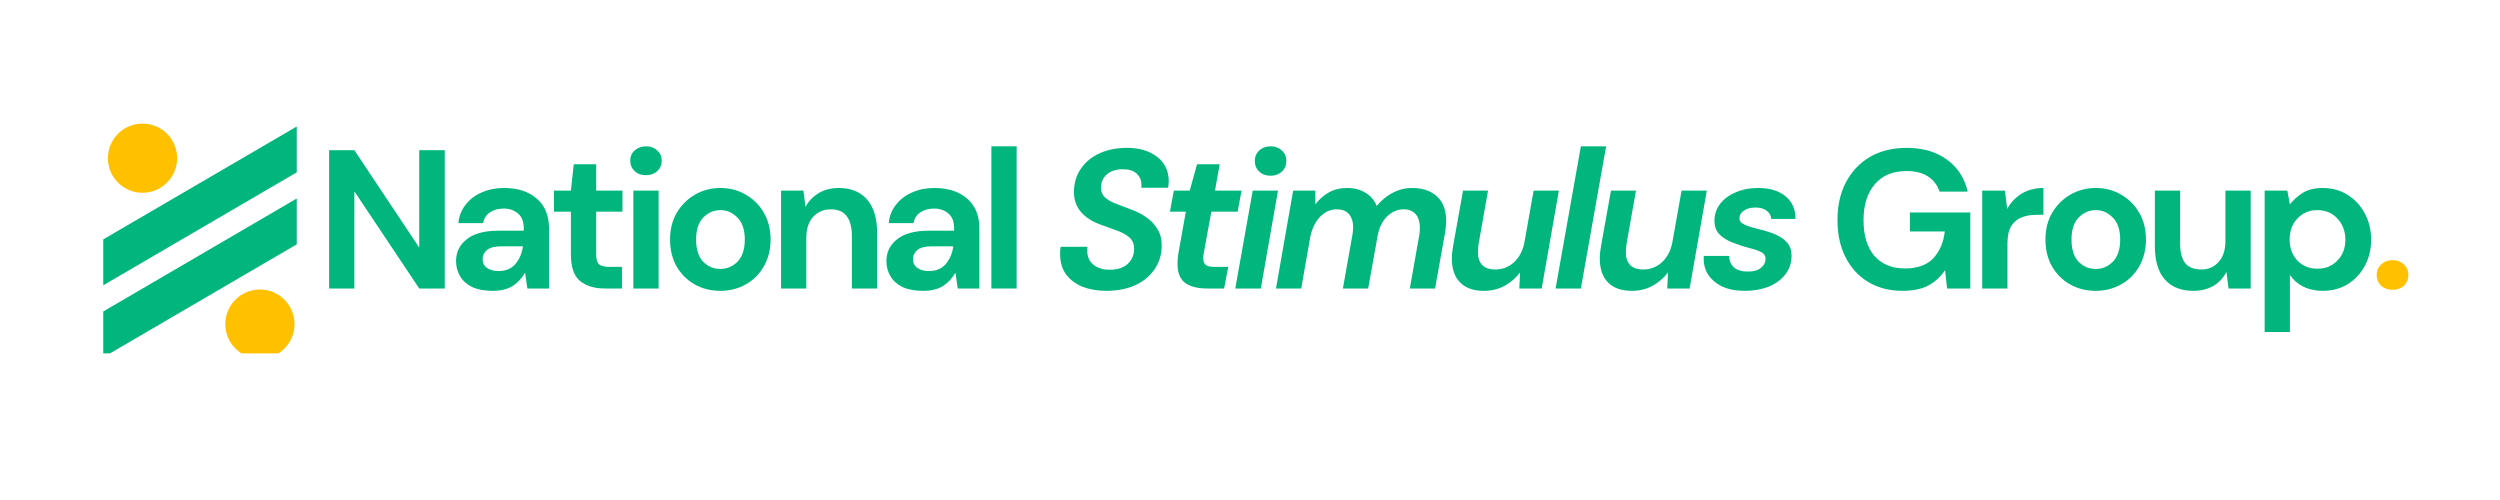
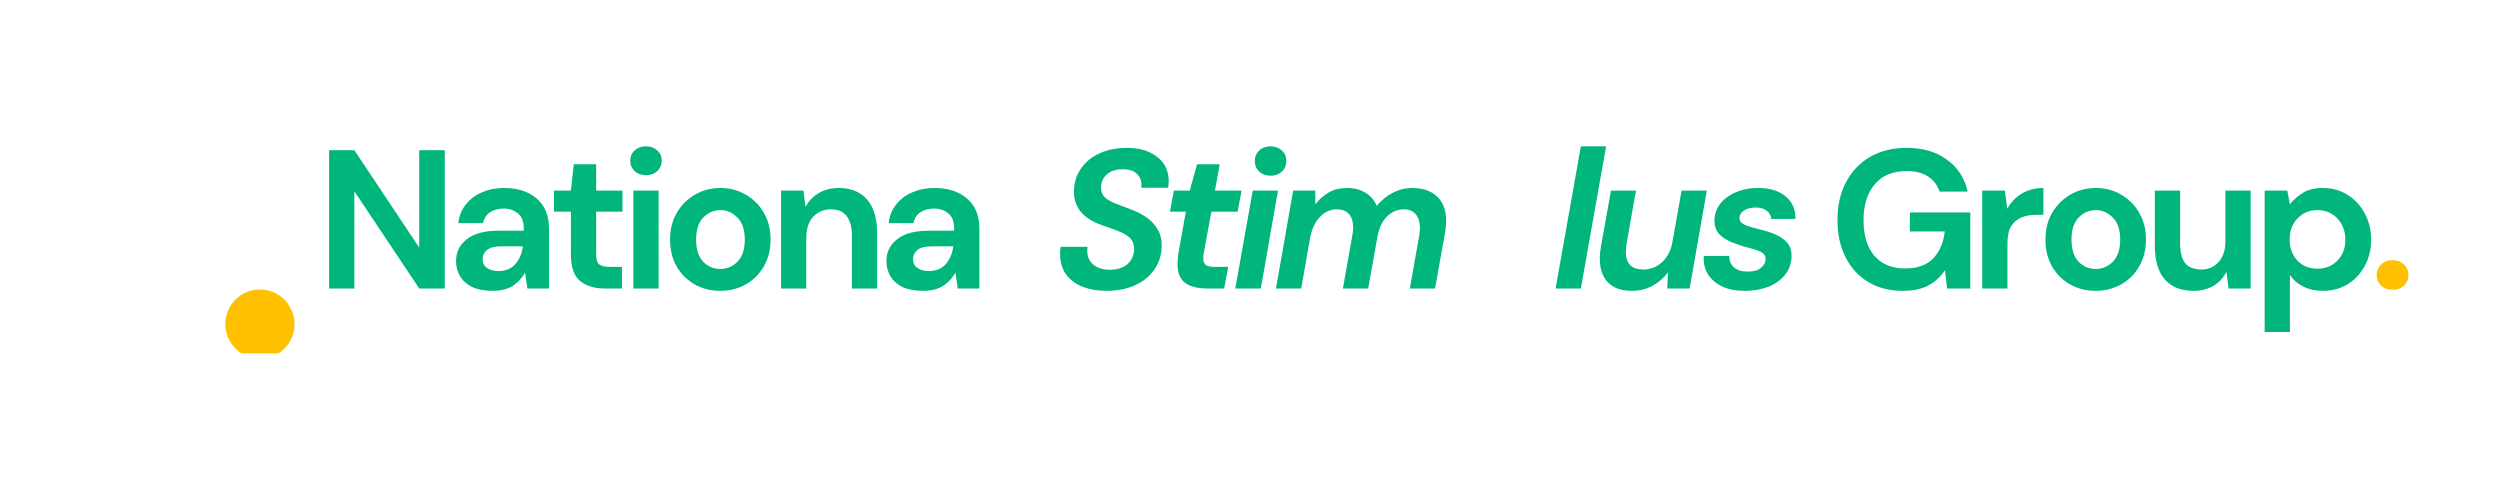
<svg xmlns="http://www.w3.org/2000/svg" width="200" viewBox="0 0 150 30" height="40" preserveAspectRatio="xMidYMid meet">
  <defs>
    <g />
    <clipPath id="5e1a5578d7">
-       <path d="M 6.195 7.414 L 11 7.414 L 11 12 L 6.195 12 Z M 6.195 7.414 " clip-rule="nonzero" />
-     </clipPath>
+       </clipPath>
    <clipPath id="0dfd918f9b">
      <path d="M 13 17 L 17.805 17 L 17.805 21.203 L 13 21.203 Z M 13 17 " clip-rule="nonzero" />
    </clipPath>
    <clipPath id="5d6aaae70c">
-       <path d="M 6.195 7.414 L 17.805 7.414 L 17.805 18 L 6.195 18 Z M 6.195 7.414 " clip-rule="nonzero" />
-     </clipPath>
+       </clipPath>
    <clipPath id="c4479bfe79">
      <path d="M 6.195 11 L 17.805 11 L 17.805 21.203 L 6.195 21.203 Z M 6.195 11 " clip-rule="nonzero" />
    </clipPath>
  </defs>
  <g clip-path="url(#5e1a5578d7)">
    <path fill="#ffc000" d="M 10.629 9.492 C 10.629 9.766 10.574 10.031 10.469 10.285 C 10.363 10.539 10.215 10.766 10.02 10.957 C 9.824 11.152 9.602 11.305 9.348 11.41 C 9.09 11.516 8.828 11.566 8.551 11.566 C 8.277 11.566 8.012 11.516 7.758 11.41 C 7.504 11.305 7.277 11.152 7.082 10.957 C 6.887 10.766 6.738 10.539 6.633 10.285 C 6.527 10.031 6.477 9.766 6.477 9.492 C 6.477 9.215 6.527 8.949 6.633 8.695 C 6.738 8.441 6.887 8.219 7.082 8.023 C 7.277 7.828 7.504 7.676 7.758 7.574 C 8.012 7.469 8.277 7.414 8.551 7.414 C 8.828 7.414 9.09 7.469 9.348 7.574 C 9.602 7.676 9.824 7.828 10.02 8.023 C 10.215 8.219 10.363 8.441 10.469 8.695 C 10.574 8.949 10.629 9.215 10.629 9.492 Z M 10.629 9.492 " fill-opacity="1" fill-rule="nonzero" />
  </g>
  <g clip-path="url(#0dfd918f9b)">
    <path fill="#ffc000" d="M 17.672 19.445 C 17.672 19.723 17.617 19.984 17.512 20.242 C 17.406 20.496 17.258 20.719 17.062 20.914 C 16.867 21.109 16.645 21.258 16.391 21.363 C 16.137 21.469 15.871 21.523 15.594 21.523 C 15.32 21.523 15.055 21.469 14.801 21.363 C 14.547 21.258 14.32 21.109 14.129 20.914 C 13.934 20.719 13.781 20.496 13.676 20.242 C 13.57 19.984 13.52 19.723 13.52 19.445 C 13.52 19.172 13.57 18.906 13.676 18.652 C 13.781 18.398 13.934 18.172 14.129 17.977 C 14.32 17.781 14.547 17.633 14.801 17.527 C 15.055 17.422 15.32 17.371 15.594 17.371 C 15.871 17.371 16.137 17.422 16.391 17.527 C 16.645 17.633 16.867 17.781 17.062 17.977 C 17.258 18.172 17.406 18.398 17.512 18.652 C 17.617 18.906 17.672 19.172 17.672 19.445 Z M 17.672 19.445 " fill-opacity="1" fill-rule="nonzero" />
  </g>
  <g clip-path="url(#5d6aaae70c)">
    <path fill="#00b67c" d="M 6.195 14.363 L 6.195 17.117 L 17.953 10.254 L 17.953 7.504 Z M 6.195 14.363 " fill-opacity="1" fill-rule="nonzero" />
  </g>
  <g clip-path="url(#c4479bfe79)">
-     <path fill="#00b67c" d="M 6.195 21.438 L 17.953 14.574 L 17.953 11.824 L 6.195 18.688 Z M 6.195 21.438 " fill-opacity="1" fill-rule="nonzero" />
-   </g>
+     </g>
  <g fill="#00b67c" fill-opacity="1">
    <g transform="translate(18.935, 17.31)">
      <g>
        <path d="M 0.812 0 L 0.812 -8.297 L 2.328 -8.297 L 6.219 -2.453 L 6.219 -8.297 L 7.75 -8.297 L 7.75 0 L 6.219 0 L 2.328 -5.828 L 2.328 0 Z M 0.812 0 " />
      </g>
    </g>
  </g>
  <g fill="#00b67c" fill-opacity="1">
    <g transform="translate(26.769, 17.31)">
      <g>
        <path d="M 2.797 0.141 C 2.297 0.141 1.879 0.062 1.547 -0.094 C 1.223 -0.258 0.984 -0.477 0.828 -0.75 C 0.672 -1.02 0.594 -1.316 0.594 -1.641 C 0.594 -2.18 0.805 -2.617 1.234 -2.953 C 1.66 -3.297 2.301 -3.469 3.156 -3.469 L 4.656 -3.469 L 4.656 -3.609 C 4.656 -4.016 4.539 -4.312 4.312 -4.5 C 4.082 -4.695 3.797 -4.797 3.453 -4.797 C 3.141 -4.797 2.867 -4.723 2.641 -4.578 C 2.41 -4.43 2.27 -4.211 2.219 -3.922 L 0.734 -3.922 C 0.773 -4.348 0.922 -4.719 1.172 -5.031 C 1.422 -5.352 1.742 -5.598 2.141 -5.766 C 2.535 -5.941 2.977 -6.031 3.469 -6.031 C 4.301 -6.031 4.957 -5.816 5.438 -5.391 C 5.926 -4.973 6.172 -4.379 6.172 -3.609 L 6.172 0 L 4.875 0 L 4.734 -0.953 C 4.555 -0.629 4.312 -0.363 4 -0.156 C 3.688 0.039 3.285 0.141 2.797 0.141 Z M 3.141 -1.047 C 3.578 -1.047 3.914 -1.188 4.156 -1.469 C 4.395 -1.75 4.547 -2.102 4.609 -2.531 L 3.328 -2.531 C 2.922 -2.531 2.629 -2.457 2.453 -2.312 C 2.273 -2.164 2.188 -1.984 2.188 -1.766 C 2.188 -1.535 2.273 -1.359 2.453 -1.234 C 2.629 -1.109 2.859 -1.047 3.141 -1.047 Z M 3.141 -1.047 " />
      </g>
    </g>
  </g>
  <g fill="#00b67c" fill-opacity="1">
    <g transform="translate(32.895, 17.31)">
      <g>
        <path d="M 3.391 0 C 2.773 0 2.281 -0.148 1.906 -0.453 C 1.539 -0.754 1.359 -1.285 1.359 -2.047 L 1.359 -4.609 L 0.344 -4.609 L 0.344 -5.875 L 1.359 -5.875 L 1.531 -7.453 L 2.875 -7.453 L 2.875 -5.875 L 4.453 -5.875 L 4.453 -4.609 L 2.875 -4.609 L 2.875 -2.047 C 2.875 -1.754 2.93 -1.555 3.047 -1.453 C 3.172 -1.348 3.383 -1.297 3.688 -1.297 L 4.422 -1.297 L 4.422 0 Z M 3.391 0 " />
      </g>
    </g>
  </g>
  <g fill="#00b67c" fill-opacity="1">
    <g transform="translate(37.173, 17.31)">
      <g>
        <path d="M 1.594 -6.797 C 1.312 -6.797 1.082 -6.879 0.906 -7.047 C 0.727 -7.211 0.641 -7.422 0.641 -7.672 C 0.641 -7.922 0.727 -8.125 0.906 -8.281 C 1.082 -8.445 1.312 -8.531 1.594 -8.531 C 1.863 -8.531 2.086 -8.445 2.266 -8.281 C 2.441 -8.125 2.531 -7.922 2.531 -7.672 C 2.531 -7.422 2.441 -7.211 2.266 -7.047 C 2.086 -6.879 1.863 -6.797 1.594 -6.797 Z M 0.828 0 L 0.828 -5.875 L 2.344 -5.875 L 2.344 0 Z M 0.828 0 " />
      </g>
    </g>
  </g>
  <g fill="#00b67c" fill-opacity="1">
    <g transform="translate(39.626, 17.31)">
      <g>
        <path d="M 3.594 0.141 C 3.02 0.141 2.504 0.008 2.047 -0.25 C 1.598 -0.508 1.238 -0.867 0.969 -1.328 C 0.707 -1.797 0.578 -2.332 0.578 -2.938 C 0.578 -3.551 0.711 -4.086 0.984 -4.547 C 1.254 -5.004 1.613 -5.363 2.062 -5.625 C 2.52 -5.895 3.035 -6.031 3.609 -6.031 C 4.172 -6.031 4.676 -5.895 5.125 -5.625 C 5.582 -5.363 5.941 -5.004 6.203 -4.547 C 6.473 -4.086 6.609 -3.551 6.609 -2.938 C 6.609 -2.332 6.473 -1.797 6.203 -1.328 C 5.941 -0.867 5.582 -0.508 5.125 -0.25 C 4.664 0.008 4.156 0.141 3.594 0.141 Z M 3.594 -1.172 C 3.988 -1.172 4.332 -1.316 4.625 -1.609 C 4.914 -1.91 5.062 -2.352 5.062 -2.938 C 5.062 -3.52 4.914 -3.957 4.625 -4.25 C 4.332 -4.551 3.992 -4.703 3.609 -4.703 C 3.203 -4.703 2.852 -4.551 2.562 -4.25 C 2.281 -3.957 2.141 -3.52 2.141 -2.938 C 2.141 -2.352 2.281 -1.91 2.562 -1.609 C 2.852 -1.316 3.195 -1.172 3.594 -1.172 Z M 3.594 -1.172 " />
      </g>
    </g>
  </g>
  <g fill="#00b67c" fill-opacity="1">
    <g transform="translate(46.097, 17.31)">
      <g>
        <path d="M 0.766 0 L 0.766 -5.875 L 2.109 -5.875 L 2.234 -4.891 C 2.41 -5.234 2.672 -5.508 3.016 -5.719 C 3.359 -5.926 3.766 -6.031 4.234 -6.031 C 4.961 -6.031 5.523 -5.801 5.922 -5.344 C 6.328 -4.883 6.531 -4.211 6.531 -3.328 L 6.531 0 L 5.016 0 L 5.016 -3.172 C 5.016 -3.68 4.91 -4.07 4.703 -4.344 C 4.504 -4.613 4.188 -4.75 3.75 -4.75 C 3.32 -4.75 2.969 -4.598 2.688 -4.297 C 2.414 -3.992 2.281 -3.57 2.281 -3.031 L 2.281 0 Z M 0.766 0 " />
      </g>
    </g>
  </g>
  <g fill="#00b67c" fill-opacity="1">
    <g transform="translate(52.591, 17.31)">
      <g>
        <path d="M 2.797 0.141 C 2.297 0.141 1.879 0.062 1.547 -0.094 C 1.223 -0.258 0.984 -0.477 0.828 -0.75 C 0.672 -1.02 0.594 -1.316 0.594 -1.641 C 0.594 -2.18 0.805 -2.617 1.234 -2.953 C 1.66 -3.297 2.301 -3.469 3.156 -3.469 L 4.656 -3.469 L 4.656 -3.609 C 4.656 -4.016 4.539 -4.312 4.312 -4.5 C 4.082 -4.695 3.797 -4.797 3.453 -4.797 C 3.141 -4.797 2.867 -4.723 2.641 -4.578 C 2.41 -4.43 2.27 -4.211 2.219 -3.922 L 0.734 -3.922 C 0.773 -4.348 0.922 -4.719 1.172 -5.031 C 1.422 -5.352 1.742 -5.598 2.141 -5.766 C 2.535 -5.941 2.977 -6.031 3.469 -6.031 C 4.301 -6.031 4.957 -5.816 5.438 -5.391 C 5.926 -4.973 6.172 -4.379 6.172 -3.609 L 6.172 0 L 4.875 0 L 4.734 -0.953 C 4.555 -0.629 4.312 -0.363 4 -0.156 C 3.688 0.039 3.285 0.141 2.797 0.141 Z M 3.141 -1.047 C 3.578 -1.047 3.914 -1.188 4.156 -1.469 C 4.395 -1.75 4.547 -2.102 4.609 -2.531 L 3.328 -2.531 C 2.922 -2.531 2.629 -2.457 2.453 -2.312 C 2.273 -2.164 2.188 -1.984 2.188 -1.766 C 2.188 -1.535 2.273 -1.359 2.453 -1.234 C 2.629 -1.109 2.859 -1.047 3.141 -1.047 Z M 3.141 -1.047 " />
      </g>
    </g>
  </g>
  <g fill="#00b67c" fill-opacity="1">
    <g transform="translate(58.717, 17.31)">
      <g>
-         <path d="M 0.766 0 L 0.766 -8.531 L 2.281 -8.531 L 2.281 0 Z M 0.766 0 " />
-       </g>
+         </g>
    </g>
  </g>
  <g fill="#00b67c" fill-opacity="1">
    <g transform="translate(61.076, 17.31)">
      <g />
    </g>
  </g>
  <g fill="#00b67c" fill-opacity="1">
    <g transform="translate(63.187, 17.31)">
      <g>
        <path d="M 3.203 0.141 C 2.66 0.141 2.176 0.055 1.75 -0.109 C 1.332 -0.285 1.004 -0.535 0.766 -0.859 C 0.535 -1.191 0.422 -1.586 0.422 -2.047 C 0.422 -2.117 0.422 -2.191 0.422 -2.266 C 0.43 -2.348 0.441 -2.426 0.453 -2.5 L 2.062 -2.5 C 2.051 -2.414 2.047 -2.336 2.047 -2.266 C 2.047 -1.922 2.164 -1.645 2.406 -1.438 C 2.656 -1.227 2.984 -1.125 3.391 -1.125 C 3.848 -1.125 4.207 -1.238 4.469 -1.469 C 4.727 -1.707 4.859 -2.016 4.859 -2.391 C 4.859 -2.68 4.758 -2.91 4.562 -3.078 C 4.363 -3.242 4.113 -3.379 3.812 -3.484 C 3.508 -3.598 3.191 -3.711 2.859 -3.828 C 2.336 -4.016 1.938 -4.273 1.656 -4.609 C 1.383 -4.941 1.25 -5.332 1.25 -5.781 C 1.25 -6.312 1.383 -6.773 1.656 -7.172 C 1.926 -7.578 2.301 -7.891 2.781 -8.109 C 3.258 -8.328 3.812 -8.438 4.438 -8.438 C 5.188 -8.438 5.789 -8.254 6.25 -7.891 C 6.707 -7.535 6.938 -7.047 6.938 -6.422 C 6.938 -6.359 6.93 -6.297 6.922 -6.234 C 6.922 -6.172 6.914 -6.109 6.906 -6.047 L 5.297 -6.047 C 5.297 -6.117 5.297 -6.188 5.297 -6.25 C 5.297 -6.5 5.203 -6.711 5.016 -6.891 C 4.828 -7.066 4.551 -7.156 4.188 -7.156 C 3.781 -7.156 3.457 -7.051 3.219 -6.844 C 2.988 -6.633 2.875 -6.375 2.875 -6.062 C 2.875 -5.812 2.953 -5.613 3.109 -5.469 C 3.273 -5.32 3.488 -5.195 3.75 -5.094 C 4.02 -4.988 4.32 -4.875 4.656 -4.75 C 4.988 -4.633 5.297 -4.477 5.578 -4.281 C 5.859 -4.094 6.082 -3.859 6.25 -3.578 C 6.426 -3.305 6.516 -2.977 6.516 -2.594 C 6.516 -2.039 6.367 -1.555 6.078 -1.141 C 5.797 -0.734 5.406 -0.414 4.906 -0.188 C 4.406 0.031 3.836 0.141 3.203 0.141 Z M 3.203 0.141 " />
      </g>
    </g>
  </g>
  <g fill="#00b67c" fill-opacity="1">
    <g transform="translate(69.634, 17.31)">
      <g>
        <path d="M 2.781 0 C 2.238 0 1.805 -0.109 1.484 -0.328 C 1.172 -0.555 1.016 -0.941 1.016 -1.484 C 1.016 -1.66 1.031 -1.852 1.062 -2.062 L 1.516 -4.609 L 0.562 -4.609 L 0.797 -5.875 L 1.75 -5.875 L 2.188 -7.453 L 3.547 -7.453 L 3.266 -5.875 L 4.859 -5.875 L 4.625 -4.609 L 3.047 -4.609 L 2.578 -2.047 C 2.566 -1.973 2.562 -1.895 2.562 -1.812 C 2.562 -1.625 2.613 -1.488 2.719 -1.406 C 2.82 -1.332 3 -1.297 3.25 -1.297 L 4.062 -1.297 L 3.812 0 Z M 2.781 0 " />
      </g>
    </g>
  </g>
  <g fill="#00b67c" fill-opacity="1">
    <g transform="translate(73.805, 17.31)">
      <g>
        <path d="M 2.438 -6.766 C 2.156 -6.766 1.926 -6.848 1.75 -7.016 C 1.57 -7.18 1.484 -7.395 1.484 -7.656 C 1.484 -7.906 1.57 -8.113 1.75 -8.281 C 1.926 -8.445 2.156 -8.531 2.438 -8.531 C 2.707 -8.531 2.93 -8.445 3.109 -8.281 C 3.285 -8.113 3.375 -7.906 3.375 -7.656 C 3.375 -7.395 3.285 -7.18 3.109 -7.016 C 2.93 -6.848 2.707 -6.766 2.438 -6.766 Z M 0.312 0 L 1.359 -5.875 L 2.875 -5.875 L 1.844 0 Z M 0.312 0 " />
      </g>
    </g>
  </g>
  <g fill="#00b67c" fill-opacity="1">
    <g transform="translate(76.293, 17.31)">
      <g>
        <path d="M 0.266 0 L 1.297 -5.875 L 2.625 -5.875 L 2.625 -5.047 C 2.852 -5.348 3.125 -5.586 3.438 -5.766 C 3.75 -5.941 4.109 -6.031 4.516 -6.031 C 4.953 -6.031 5.32 -5.938 5.625 -5.75 C 5.938 -5.57 6.164 -5.305 6.312 -4.953 C 6.57 -5.273 6.883 -5.535 7.25 -5.734 C 7.625 -5.93 8.02 -6.031 8.438 -6.031 C 9.176 -6.031 9.727 -5.801 10.094 -5.344 C 10.457 -4.883 10.562 -4.211 10.406 -3.328 L 9.812 0 L 8.297 0 L 8.859 -3.172 C 8.941 -3.68 8.898 -4.07 8.734 -4.344 C 8.566 -4.613 8.297 -4.75 7.922 -4.75 C 7.566 -4.75 7.242 -4.613 6.953 -4.344 C 6.672 -4.082 6.477 -3.707 6.375 -3.219 L 5.797 0 L 4.281 0 L 4.844 -3.172 C 4.938 -3.68 4.898 -4.07 4.734 -4.344 C 4.578 -4.613 4.301 -4.75 3.906 -4.75 C 3.531 -4.75 3.195 -4.598 2.906 -4.297 C 2.613 -3.992 2.414 -3.57 2.312 -3.031 L 1.781 0 Z M 0.266 0 " />
      </g>
    </g>
  </g>
  <g fill="#00b67c" fill-opacity="1">
    <g transform="translate(86.58, 17.31)">
      <g>
-         <path d="M 2.453 0.141 C 1.836 0.141 1.363 -0.023 1.031 -0.359 C 0.695 -0.691 0.531 -1.176 0.531 -1.812 C 0.531 -2.031 0.555 -2.281 0.609 -2.562 L 1.203 -5.875 L 2.703 -5.875 L 2.141 -2.703 C 2.129 -2.609 2.117 -2.52 2.109 -2.438 C 2.098 -2.352 2.094 -2.273 2.094 -2.203 C 2.094 -1.492 2.441 -1.141 3.141 -1.141 C 3.566 -1.141 3.941 -1.285 4.266 -1.578 C 4.586 -1.879 4.797 -2.285 4.891 -2.797 L 5.438 -5.875 L 6.953 -5.875 L 5.922 0 L 4.578 0 L 4.625 -0.969 C 4.375 -0.633 4.062 -0.363 3.688 -0.156 C 3.32 0.039 2.91 0.141 2.453 0.141 Z M 2.453 0.141 " />
-       </g>
+         </g>
    </g>
  </g>
  <g fill="#00b67c" fill-opacity="1">
    <g transform="translate(93.086, 17.31)">
      <g>
        <path d="M 0.25 0 L 1.766 -8.531 L 3.281 -8.531 L 1.766 0 Z M 0.25 0 " />
      </g>
    </g>
  </g>
  <g fill="#00b67c" fill-opacity="1">
    <g transform="translate(95.456, 17.31)">
      <g>
        <path d="M 2.453 0.141 C 1.836 0.141 1.363 -0.023 1.031 -0.359 C 0.695 -0.691 0.531 -1.176 0.531 -1.812 C 0.531 -2.031 0.555 -2.281 0.609 -2.562 L 1.203 -5.875 L 2.703 -5.875 L 2.141 -2.703 C 2.129 -2.609 2.117 -2.52 2.109 -2.438 C 2.098 -2.352 2.094 -2.273 2.094 -2.203 C 2.094 -1.492 2.441 -1.141 3.141 -1.141 C 3.566 -1.141 3.941 -1.285 4.266 -1.578 C 4.586 -1.879 4.797 -2.285 4.891 -2.797 L 5.438 -5.875 L 6.953 -5.875 L 5.922 0 L 4.578 0 L 4.625 -0.969 C 4.375 -0.633 4.062 -0.363 3.688 -0.156 C 3.32 0.039 2.91 0.141 2.453 0.141 Z M 2.453 0.141 " />
      </g>
    </g>
  </g>
  <g fill="#00b67c" fill-opacity="1">
    <g transform="translate(101.962, 17.31)">
      <g>
        <path d="M 2.734 0.141 C 2.191 0.141 1.734 0.051 1.359 -0.125 C 0.984 -0.312 0.695 -0.562 0.5 -0.875 C 0.312 -1.195 0.234 -1.555 0.266 -1.953 L 1.797 -1.953 C 1.785 -1.68 1.875 -1.457 2.062 -1.281 C 2.25 -1.102 2.535 -1.016 2.922 -1.016 C 3.254 -1.016 3.508 -1.086 3.688 -1.234 C 3.875 -1.379 3.969 -1.562 3.969 -1.781 C 3.969 -1.977 3.867 -2.117 3.672 -2.203 C 3.473 -2.297 3.223 -2.379 2.922 -2.453 C 2.598 -2.535 2.281 -2.641 1.969 -2.766 C 1.656 -2.891 1.398 -3.051 1.203 -3.25 C 1.004 -3.457 0.906 -3.727 0.906 -4.062 C 0.906 -4.438 1.016 -4.77 1.234 -5.062 C 1.461 -5.363 1.773 -5.598 2.172 -5.766 C 2.566 -5.941 3.02 -6.031 3.531 -6.031 C 4.227 -6.031 4.773 -5.863 5.172 -5.531 C 5.578 -5.195 5.773 -4.742 5.766 -4.172 L 4.312 -4.172 C 4.301 -4.379 4.207 -4.547 4.031 -4.672 C 3.863 -4.797 3.645 -4.859 3.375 -4.859 C 3.082 -4.859 2.848 -4.797 2.672 -4.672 C 2.492 -4.555 2.406 -4.406 2.406 -4.219 C 2.406 -4.051 2.508 -3.922 2.719 -3.828 C 2.926 -3.734 3.203 -3.645 3.547 -3.562 C 3.922 -3.477 4.254 -3.375 4.547 -3.25 C 4.848 -3.125 5.086 -2.957 5.266 -2.75 C 5.441 -2.551 5.531 -2.289 5.531 -1.969 C 5.531 -1.539 5.406 -1.164 5.156 -0.844 C 4.914 -0.531 4.582 -0.285 4.156 -0.109 C 3.727 0.055 3.254 0.141 2.734 0.141 Z M 2.734 0.141 " />
      </g>
    </g>
  </g>
  <g fill="#00b67c" fill-opacity="1">
    <g transform="translate(107.609, 17.31)">
      <g />
    </g>
  </g>
  <g fill="#00b67c" fill-opacity="1">
    <g transform="translate(109.718, 17.31)">
      <g>
        <path d="M 4.438 0.141 C 3.656 0.141 2.969 -0.035 2.375 -0.391 C 1.789 -0.742 1.336 -1.238 1.016 -1.875 C 0.691 -2.508 0.531 -3.254 0.531 -4.109 C 0.531 -4.961 0.695 -5.711 1.031 -6.359 C 1.375 -7.016 1.852 -7.523 2.469 -7.891 C 3.094 -8.254 3.832 -8.438 4.688 -8.438 C 5.656 -8.438 6.457 -8.203 7.094 -7.734 C 7.738 -7.273 8.156 -6.633 8.344 -5.812 L 6.656 -5.812 C 6.531 -6.195 6.301 -6.5 5.969 -6.719 C 5.633 -6.938 5.207 -7.047 4.688 -7.047 C 3.852 -7.047 3.211 -6.781 2.766 -6.25 C 2.316 -5.727 2.094 -5.008 2.094 -4.094 C 2.094 -3.176 2.312 -2.461 2.75 -1.953 C 3.195 -1.453 3.805 -1.203 4.578 -1.203 C 5.328 -1.203 5.895 -1.406 6.281 -1.812 C 6.664 -2.227 6.895 -2.766 6.969 -3.422 L 4.875 -3.422 L 4.875 -4.562 L 8.5 -4.562 L 8.5 0 L 7.109 0 L 6.984 -1.094 C 6.711 -0.695 6.375 -0.391 5.969 -0.172 C 5.57 0.035 5.062 0.141 4.438 0.141 Z M 4.438 0.141 " />
      </g>
    </g>
  </g>
  <g fill="#00b67c" fill-opacity="1">
    <g transform="translate(118.167, 17.31)">
      <g>
        <path d="M 0.766 0 L 0.766 -5.875 L 2.125 -5.875 L 2.266 -4.781 C 2.473 -5.156 2.758 -5.457 3.125 -5.688 C 3.5 -5.914 3.938 -6.031 4.438 -6.031 L 4.438 -4.422 L 4.016 -4.422 C 3.68 -4.422 3.383 -4.367 3.125 -4.266 C 2.863 -4.16 2.656 -3.984 2.5 -3.734 C 2.352 -3.484 2.281 -3.133 2.281 -2.688 L 2.281 0 Z M 0.766 0 " />
      </g>
    </g>
  </g>
  <g fill="#00b67c" fill-opacity="1">
    <g transform="translate(122.149, 17.31)">
      <g>
        <path d="M 3.594 0.141 C 3.02 0.141 2.504 0.008 2.047 -0.25 C 1.598 -0.508 1.238 -0.867 0.969 -1.328 C 0.707 -1.797 0.578 -2.332 0.578 -2.938 C 0.578 -3.551 0.711 -4.086 0.984 -4.547 C 1.254 -5.004 1.613 -5.363 2.062 -5.625 C 2.52 -5.895 3.035 -6.031 3.609 -6.031 C 4.172 -6.031 4.676 -5.895 5.125 -5.625 C 5.582 -5.363 5.941 -5.004 6.203 -4.547 C 6.473 -4.086 6.609 -3.551 6.609 -2.938 C 6.609 -2.332 6.473 -1.797 6.203 -1.328 C 5.941 -0.867 5.582 -0.508 5.125 -0.25 C 4.664 0.008 4.156 0.141 3.594 0.141 Z M 3.594 -1.172 C 3.988 -1.172 4.332 -1.316 4.625 -1.609 C 4.914 -1.91 5.062 -2.352 5.062 -2.938 C 5.062 -3.52 4.914 -3.957 4.625 -4.25 C 4.332 -4.551 3.992 -4.703 3.609 -4.703 C 3.203 -4.703 2.852 -4.551 2.562 -4.25 C 2.281 -3.957 2.141 -3.52 2.141 -2.938 C 2.141 -2.352 2.281 -1.91 2.562 -1.609 C 2.852 -1.316 3.195 -1.172 3.594 -1.172 Z M 3.594 -1.172 " />
      </g>
    </g>
  </g>
  <g fill="#00b67c" fill-opacity="1">
    <g transform="translate(128.619, 17.31)">
      <g>
        <path d="M 2.984 0.141 C 2.242 0.141 1.672 -0.086 1.266 -0.547 C 0.867 -1.004 0.672 -1.676 0.672 -2.562 L 0.672 -5.875 L 2.188 -5.875 L 2.188 -2.703 C 2.188 -2.191 2.285 -1.801 2.484 -1.531 C 2.691 -1.27 3.02 -1.141 3.469 -1.141 C 3.883 -1.141 4.227 -1.289 4.5 -1.594 C 4.77 -1.895 4.906 -2.312 4.906 -2.844 L 4.906 -5.875 L 6.422 -5.875 L 6.422 0 L 5.094 0 L 4.969 -1 C 4.789 -0.645 4.531 -0.363 4.188 -0.156 C 3.844 0.039 3.441 0.141 2.984 0.141 Z M 2.984 0.141 " />
      </g>
    </g>
  </g>
  <g fill="#00b67c" fill-opacity="1">
    <g transform="translate(135.113, 17.31)">
      <g>
        <path d="M 0.766 2.609 L 0.766 -5.875 L 2.125 -5.875 L 2.281 -5.047 C 2.477 -5.305 2.734 -5.535 3.047 -5.734 C 3.359 -5.93 3.758 -6.031 4.25 -6.031 C 4.812 -6.031 5.305 -5.895 5.734 -5.625 C 6.172 -5.352 6.516 -4.984 6.766 -4.516 C 7.023 -4.047 7.156 -3.516 7.156 -2.922 C 7.156 -2.336 7.023 -1.812 6.766 -1.344 C 6.516 -0.883 6.172 -0.52 5.734 -0.25 C 5.305 0.008 4.812 0.141 4.25 0.141 C 3.812 0.141 3.426 0.055 3.094 -0.109 C 2.758 -0.273 2.488 -0.508 2.281 -0.812 L 2.281 2.609 Z M 3.938 -1.188 C 4.414 -1.188 4.812 -1.348 5.125 -1.672 C 5.445 -1.992 5.609 -2.41 5.609 -2.922 C 5.609 -3.441 5.445 -3.867 5.125 -4.203 C 4.812 -4.535 4.414 -4.703 3.938 -4.703 C 3.445 -4.703 3.047 -4.535 2.734 -4.203 C 2.422 -3.879 2.266 -3.457 2.266 -2.938 C 2.266 -2.426 2.422 -2.004 2.734 -1.672 C 3.047 -1.348 3.445 -1.188 3.938 -1.188 Z M 3.938 -1.188 " />
      </g>
    </g>
  </g>
  <g fill="#ffc000" fill-opacity="1">
    <g transform="translate(142.13, 17.31)">
      <g>
        <path d="M 1.422 0.078 C 1.148 0.078 0.922 -0.004 0.734 -0.172 C 0.555 -0.348 0.469 -0.562 0.469 -0.812 C 0.469 -1.062 0.555 -1.27 0.734 -1.438 C 0.922 -1.613 1.148 -1.703 1.422 -1.703 C 1.703 -1.703 1.93 -1.613 2.109 -1.438 C 2.285 -1.27 2.375 -1.062 2.375 -0.812 C 2.375 -0.562 2.285 -0.348 2.109 -0.172 C 1.93 -0.004 1.703 0.078 1.422 0.078 Z M 1.422 0.078 " />
      </g>
    </g>
  </g>
</svg>